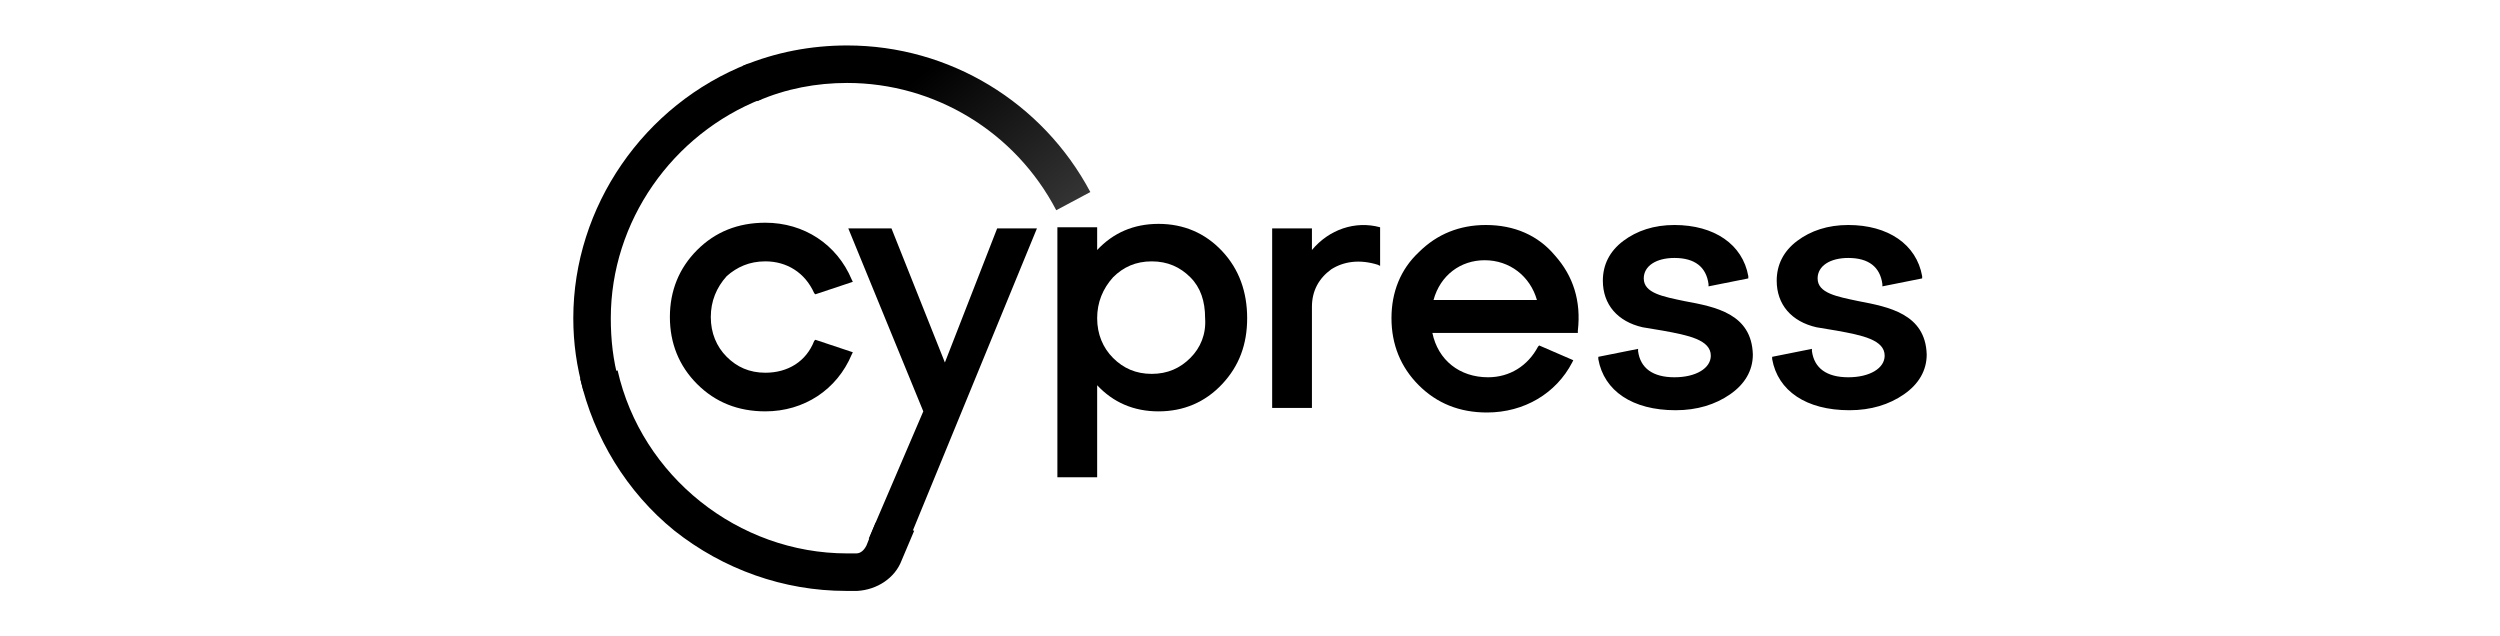
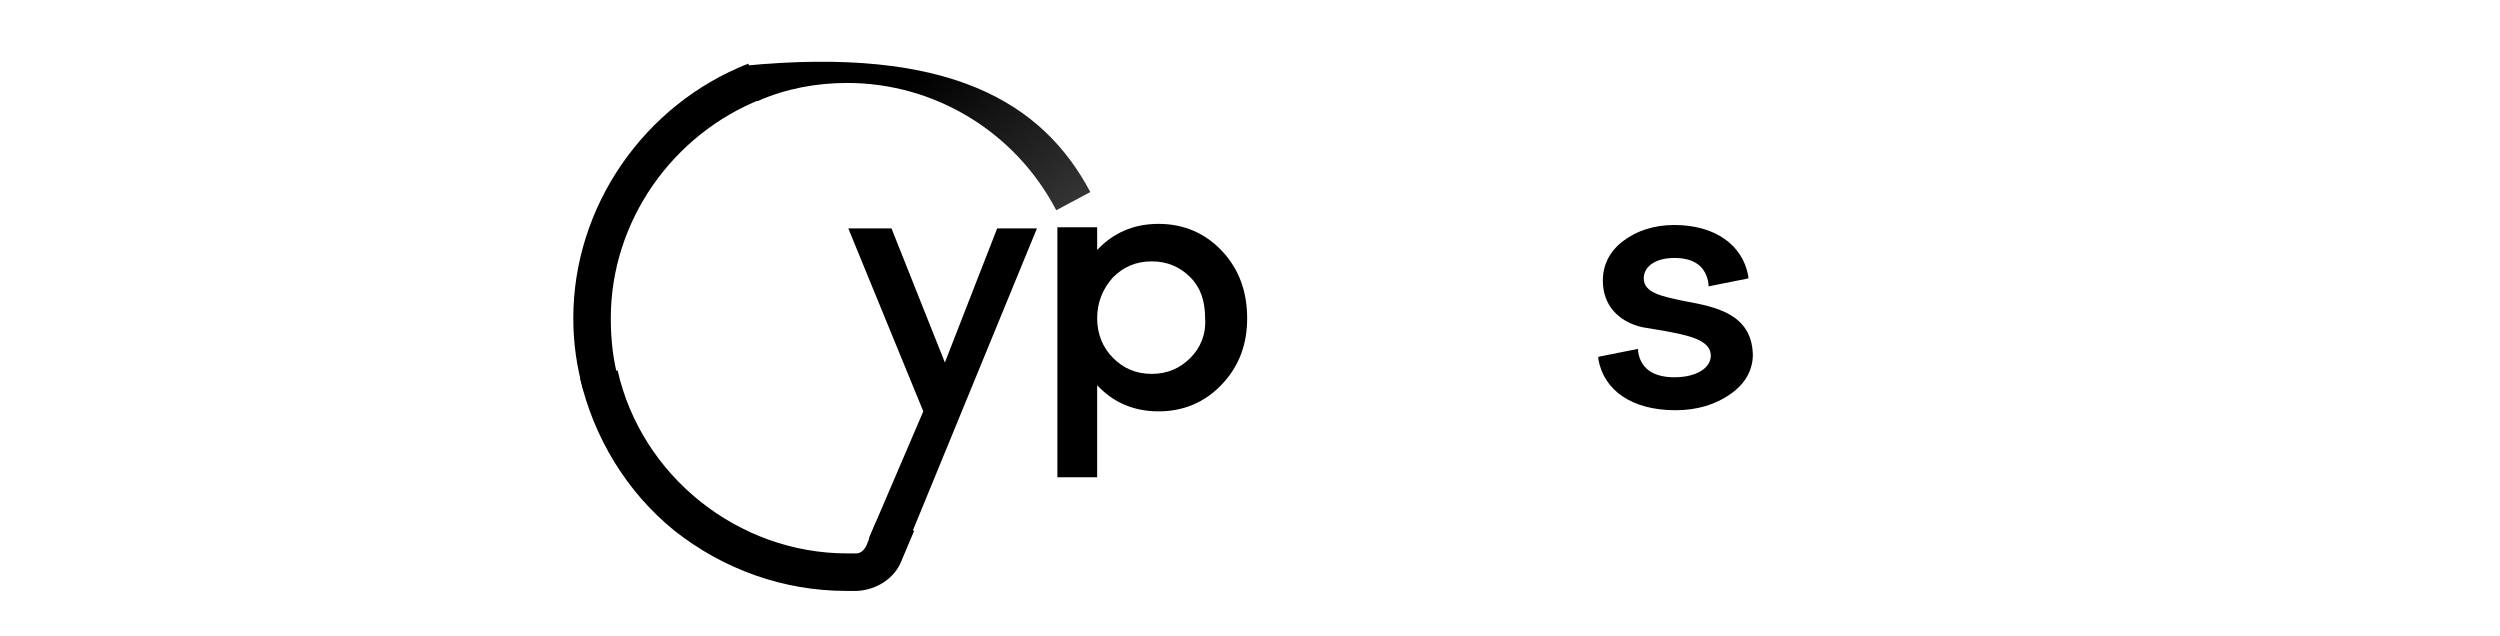
<svg xmlns="http://www.w3.org/2000/svg" width="330" height="84" viewBox="0 0 330 84" fill="none">
  <path d="M77.025 51.6C76.125 48.45 75.675 45.3 75.675 42C75.675 27.3 84.975 13.8 98.775 8.4L100.575 13.05C88.725 17.7 80.625 29.25 80.625 42C80.625 44.85 80.925 47.55 81.675 50.25L77.025 51.6Z" fill="black" />
-   <path d="M139.425 27.75C134.025 17.4 123.375 10.95 111.825 10.95C107.775 10.95 103.725 11.7 99.975 13.35L98.025 8.7C102.375 6.9 107.025 6 111.825 6C125.325 6 137.625 13.5 143.925 25.35L139.425 27.75Z" fill="url(#paint0_linear_92_6196)" />
-   <path d="M101.025 34.499C103.875 34.499 106.275 35.999 107.475 38.7L107.625 38.849L112.575 37.2L112.425 36.9C110.475 32.249 106.125 29.399 101.025 29.399C97.425 29.399 94.425 30.599 92.025 32.999C89.625 35.4 88.425 38.4 88.425 41.849C88.425 45.3 89.625 48.3 92.025 50.7C94.425 53.099 97.425 54.3 101.025 54.3C106.125 54.3 110.475 51.45 112.425 46.8L112.575 46.499L107.625 44.849L107.475 44.999C106.425 47.7 104.025 49.2 101.025 49.2C98.925 49.2 97.275 48.45 95.925 47.099C94.575 45.749 93.825 43.95 93.825 41.849C93.825 39.749 94.575 37.95 95.925 36.45C97.275 35.249 98.925 34.499 101.025 34.499Z" fill="black" />
+   <path d="M139.425 27.75C134.025 17.4 123.375 10.95 111.825 10.95C107.775 10.95 103.725 11.7 99.975 13.35L98.025 8.7C125.325 6 137.625 13.5 143.925 25.35L139.425 27.75Z" fill="url(#paint0_linear_92_6196)" />
  <path d="M161.325 33.151C159.075 30.751 156.225 29.551 152.925 29.551C149.625 29.551 146.925 30.751 144.825 33.001V30.001H139.575V63.001H144.825V50.851C146.925 53.101 149.625 54.301 152.925 54.301C156.225 54.301 159.075 53.101 161.325 50.701C163.575 48.301 164.625 45.451 164.625 42.001C164.625 38.551 163.575 35.551 161.325 33.151ZM157.125 47.251C155.775 48.601 154.125 49.351 152.025 49.351C149.925 49.351 148.275 48.601 146.925 47.251C145.575 45.901 144.825 44.101 144.825 42.001C144.825 39.901 145.575 38.101 146.925 36.601C148.275 35.251 149.925 34.501 152.025 34.501C154.125 34.501 155.775 35.251 157.125 36.601C158.475 37.951 159.075 39.751 159.075 42.001C159.225 44.101 158.475 45.901 157.125 47.251Z" fill="black" />
-   <path d="M173.175 33V30.15H167.925V53.85H173.175V40.5C173.175 38.4 174.075 36.75 175.725 35.55C177.375 34.5 179.475 34.2 181.875 34.95L182.175 35.1V30C178.875 29.1 175.425 30.3 173.175 33Z" fill="black" />
-   <path d="M196.125 29.7C192.675 29.7 189.675 30.9 187.275 33.3C184.875 35.55 183.675 38.55 183.675 42C183.675 45.45 184.875 48.45 187.275 50.85C189.675 53.25 192.675 54.45 196.275 54.45C201.225 54.45 205.425 51.9 207.525 47.85L207.675 47.55L203.175 45.6L203.025 45.75C201.675 48.3 199.275 49.8 196.425 49.8C192.675 49.8 189.825 47.55 189.075 43.95H208.275V43.65C208.725 39.75 207.675 36.45 205.275 33.75C203.025 31.05 199.875 29.7 196.125 29.7ZM189.225 39.6C190.125 36.3 192.825 34.35 195.975 34.35C199.275 34.35 201.975 36.45 202.875 39.6H189.225Z" fill="black" />
  <path d="M222.376 39.75C219.526 39.15 216.976 38.7 216.976 36.75C216.976 35.1 218.626 34.05 221.026 34.05C223.726 34.05 225.226 35.25 225.526 37.5V37.8L230.776 36.75V36.45C230.026 32.25 226.276 29.7 221.026 29.7C218.326 29.7 216.076 30.45 214.276 31.8C212.476 33.15 211.576 34.95 211.576 37.05C211.576 40.2 213.526 42.45 216.826 43.2C217.726 43.35 218.626 43.5 219.526 43.65C222.826 44.25 225.826 44.85 225.826 46.95C225.826 48.6 223.876 49.8 221.026 49.8C218.176 49.8 216.526 48.6 216.226 46.35V46.05L210.976 47.1V47.4C211.726 51.6 215.476 54.15 221.176 54.15C224.026 54.15 226.426 53.4 228.376 52.05C230.326 50.7 231.376 48.9 231.376 46.8C231.226 41.4 226.426 40.5 222.376 39.75Z" fill="black" />
-   <path d="M245.325 39.75C242.475 39.15 239.925 38.7 239.925 36.75C239.925 35.1 241.575 34.05 243.975 34.05C246.675 34.05 248.175 35.25 248.475 37.5V37.8L253.725 36.75V36.45C252.975 32.25 249.225 29.7 243.975 29.7C241.275 29.7 239.025 30.45 237.225 31.8C235.425 33.15 234.525 34.95 234.525 37.05C234.525 40.2 236.475 42.45 239.775 43.2C240.675 43.35 241.575 43.5 242.475 43.65C245.775 44.25 248.775 44.85 248.775 46.95C248.775 48.6 246.825 49.8 243.975 49.8C241.125 49.8 239.475 48.6 239.175 46.35V46.05L233.925 47.1V47.4C234.675 51.6 238.425 54.15 244.125 54.15C246.975 54.15 249.375 53.4 251.325 52.05C253.275 50.7 254.325 48.9 254.325 46.8C254.175 41.4 249.225 40.5 245.325 39.75Z" fill="black" />
  <path d="M131.625 30.15L124.725 47.85L117.675 30.15H111.975L121.875 54.3L114.675 71.1L119.625 72.15L136.875 30.15H131.625Z" fill="black" />
  <path d="M115.575 69L114.375 72C114.075 72.6 113.625 73.05 113.025 73.05C112.575 73.05 112.125 73.05 111.825 73.05C97.425 73.05 84.675 62.85 81.525 48.9L76.575 49.95C78.375 57.75 82.725 64.95 89.025 70.05C95.475 75.15 103.425 78 111.675 78C112.125 78 112.575 78 113.175 78C115.725 77.85 118.125 76.35 119.025 73.95L120.675 70.05L115.575 69Z" fill="url(#paint1_linear_92_6196)" />
  <defs>
    <linearGradient id="paint0_linear_92_6196" x1="114.601" y1="-1.739" x2="203.175" y2="109.569" gradientUnits="userSpaceOnUse">
      <stop offset="0.094" />
      <stop offset="0.988" stop-opacity="0" />
    </linearGradient>
    <linearGradient id="paint1_linear_92_6196" x1="75.292" y1="58.375" x2="127.634" y2="72.306" gradientUnits="userSpaceOnUse">
      <stop offset="0.077" />
      <stop offset="0.762" />
    </linearGradient>
  </defs>
</svg>